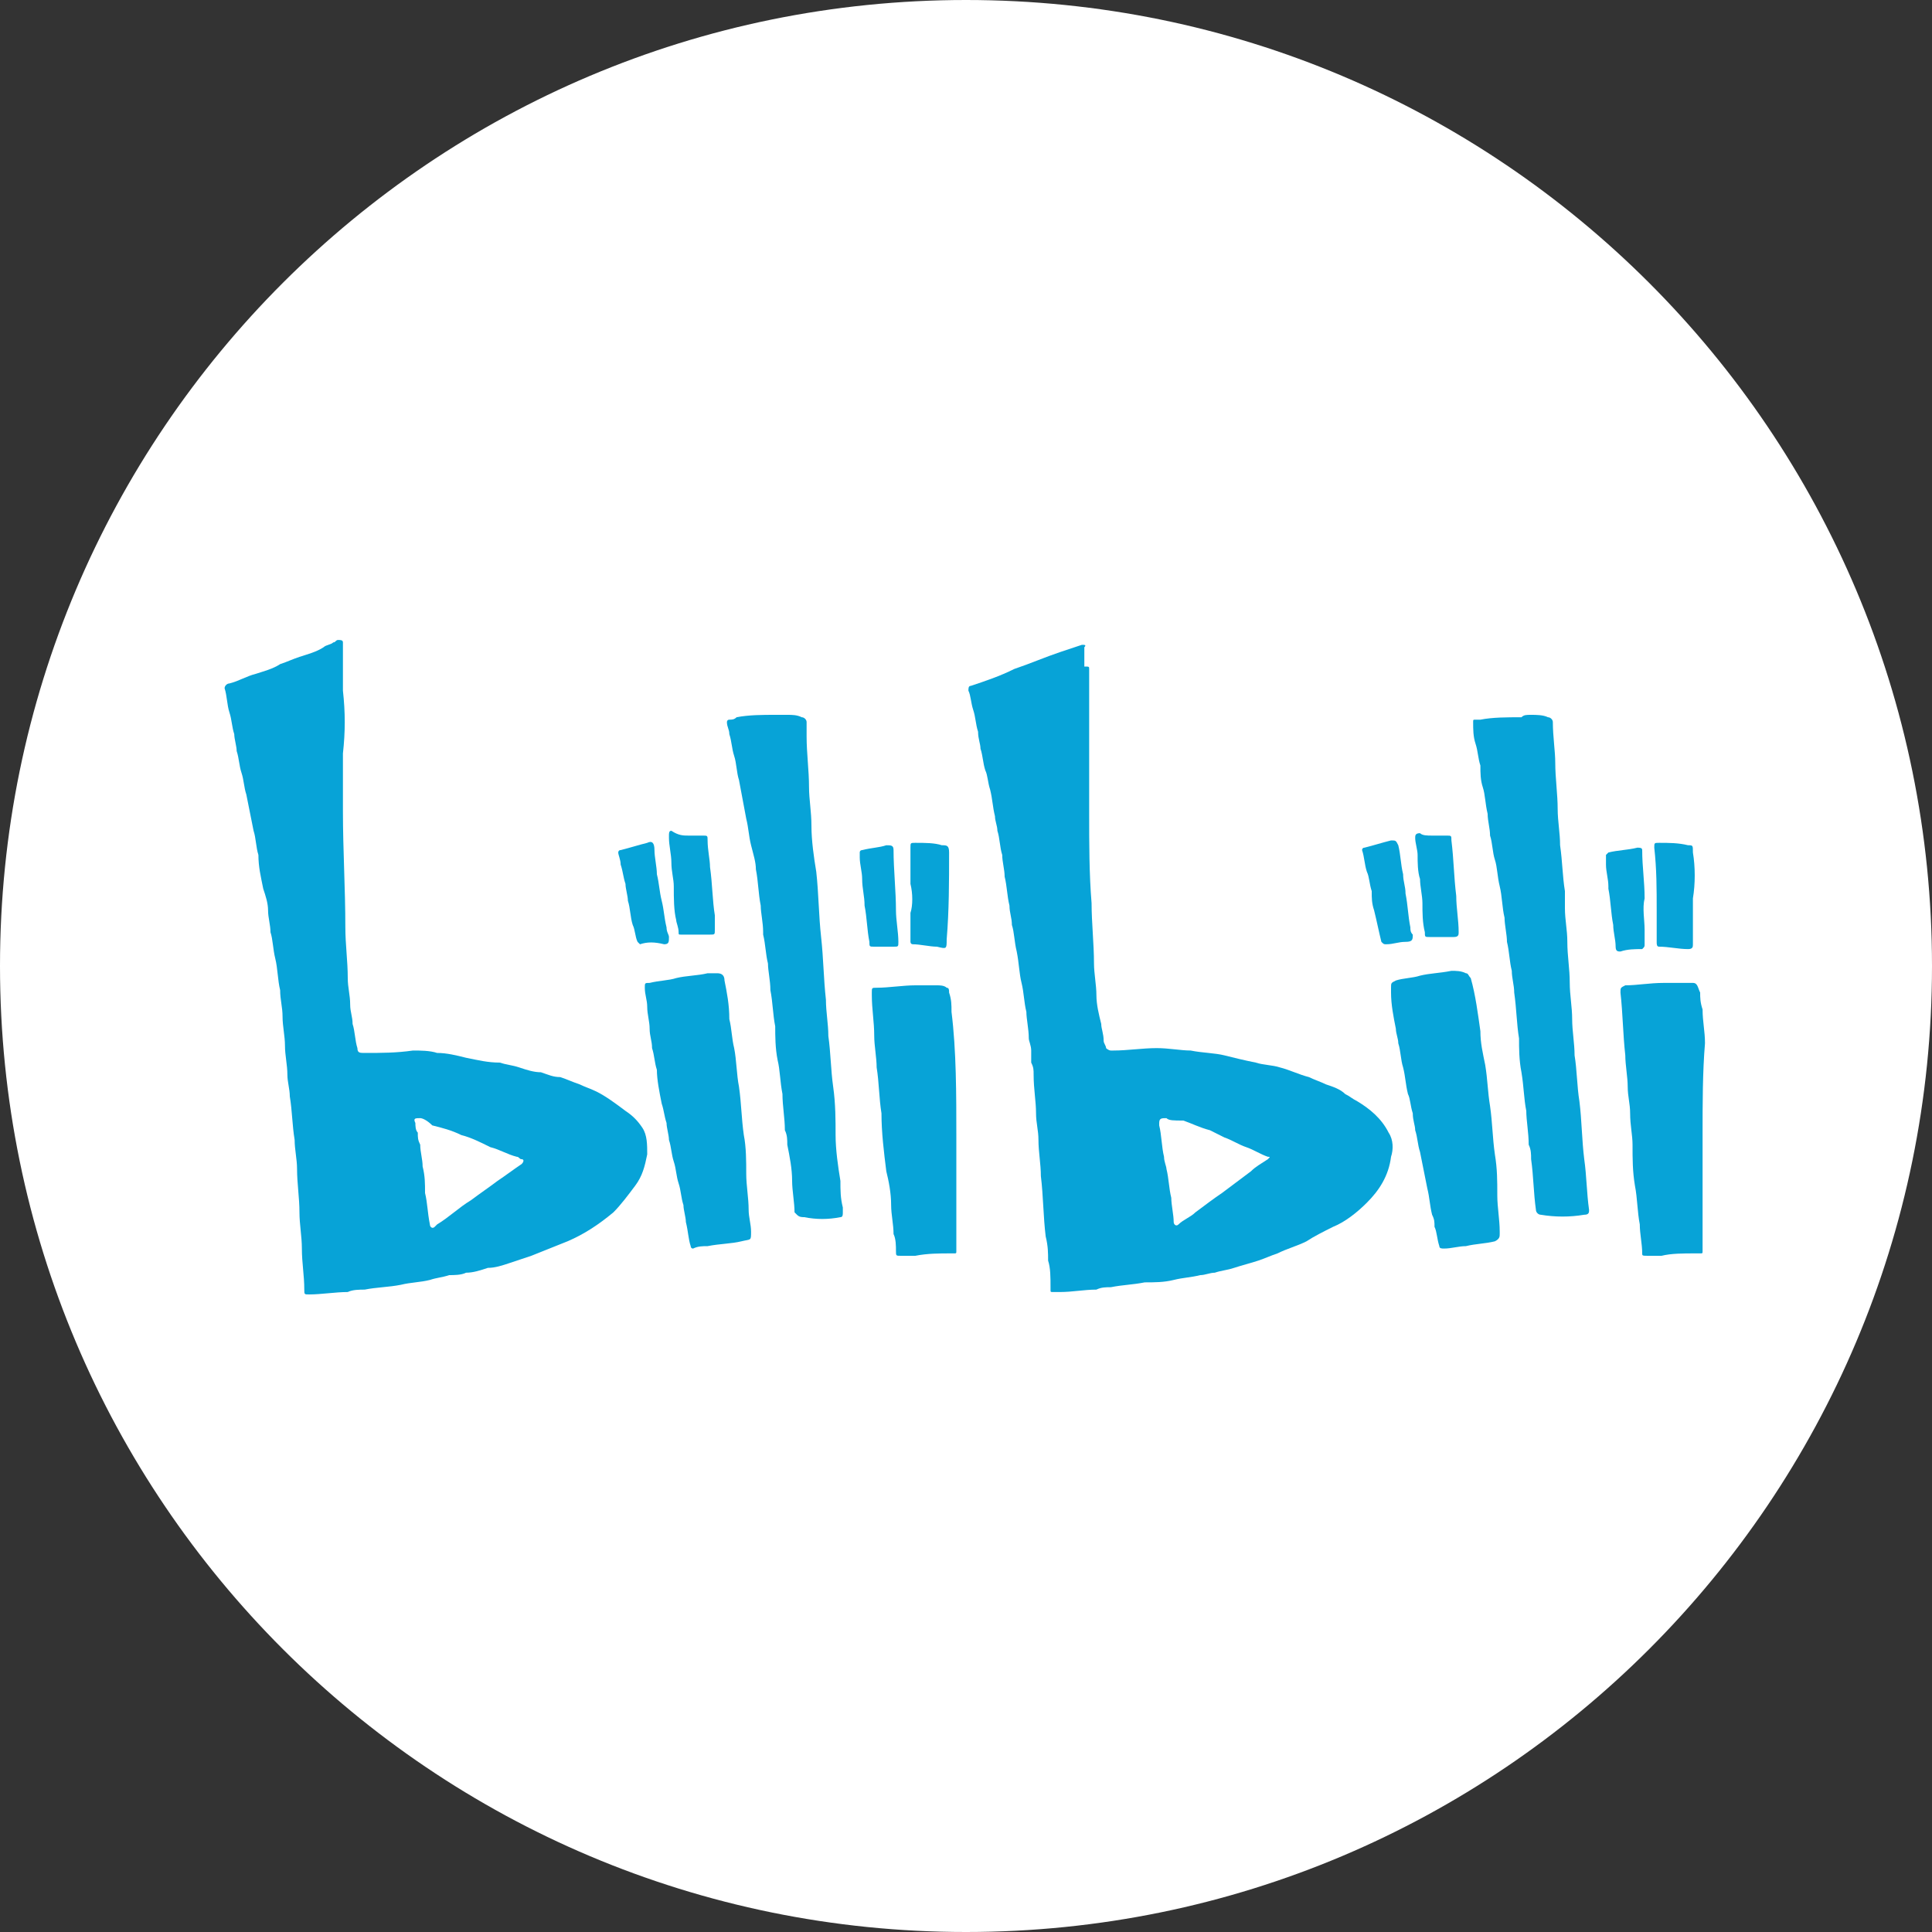
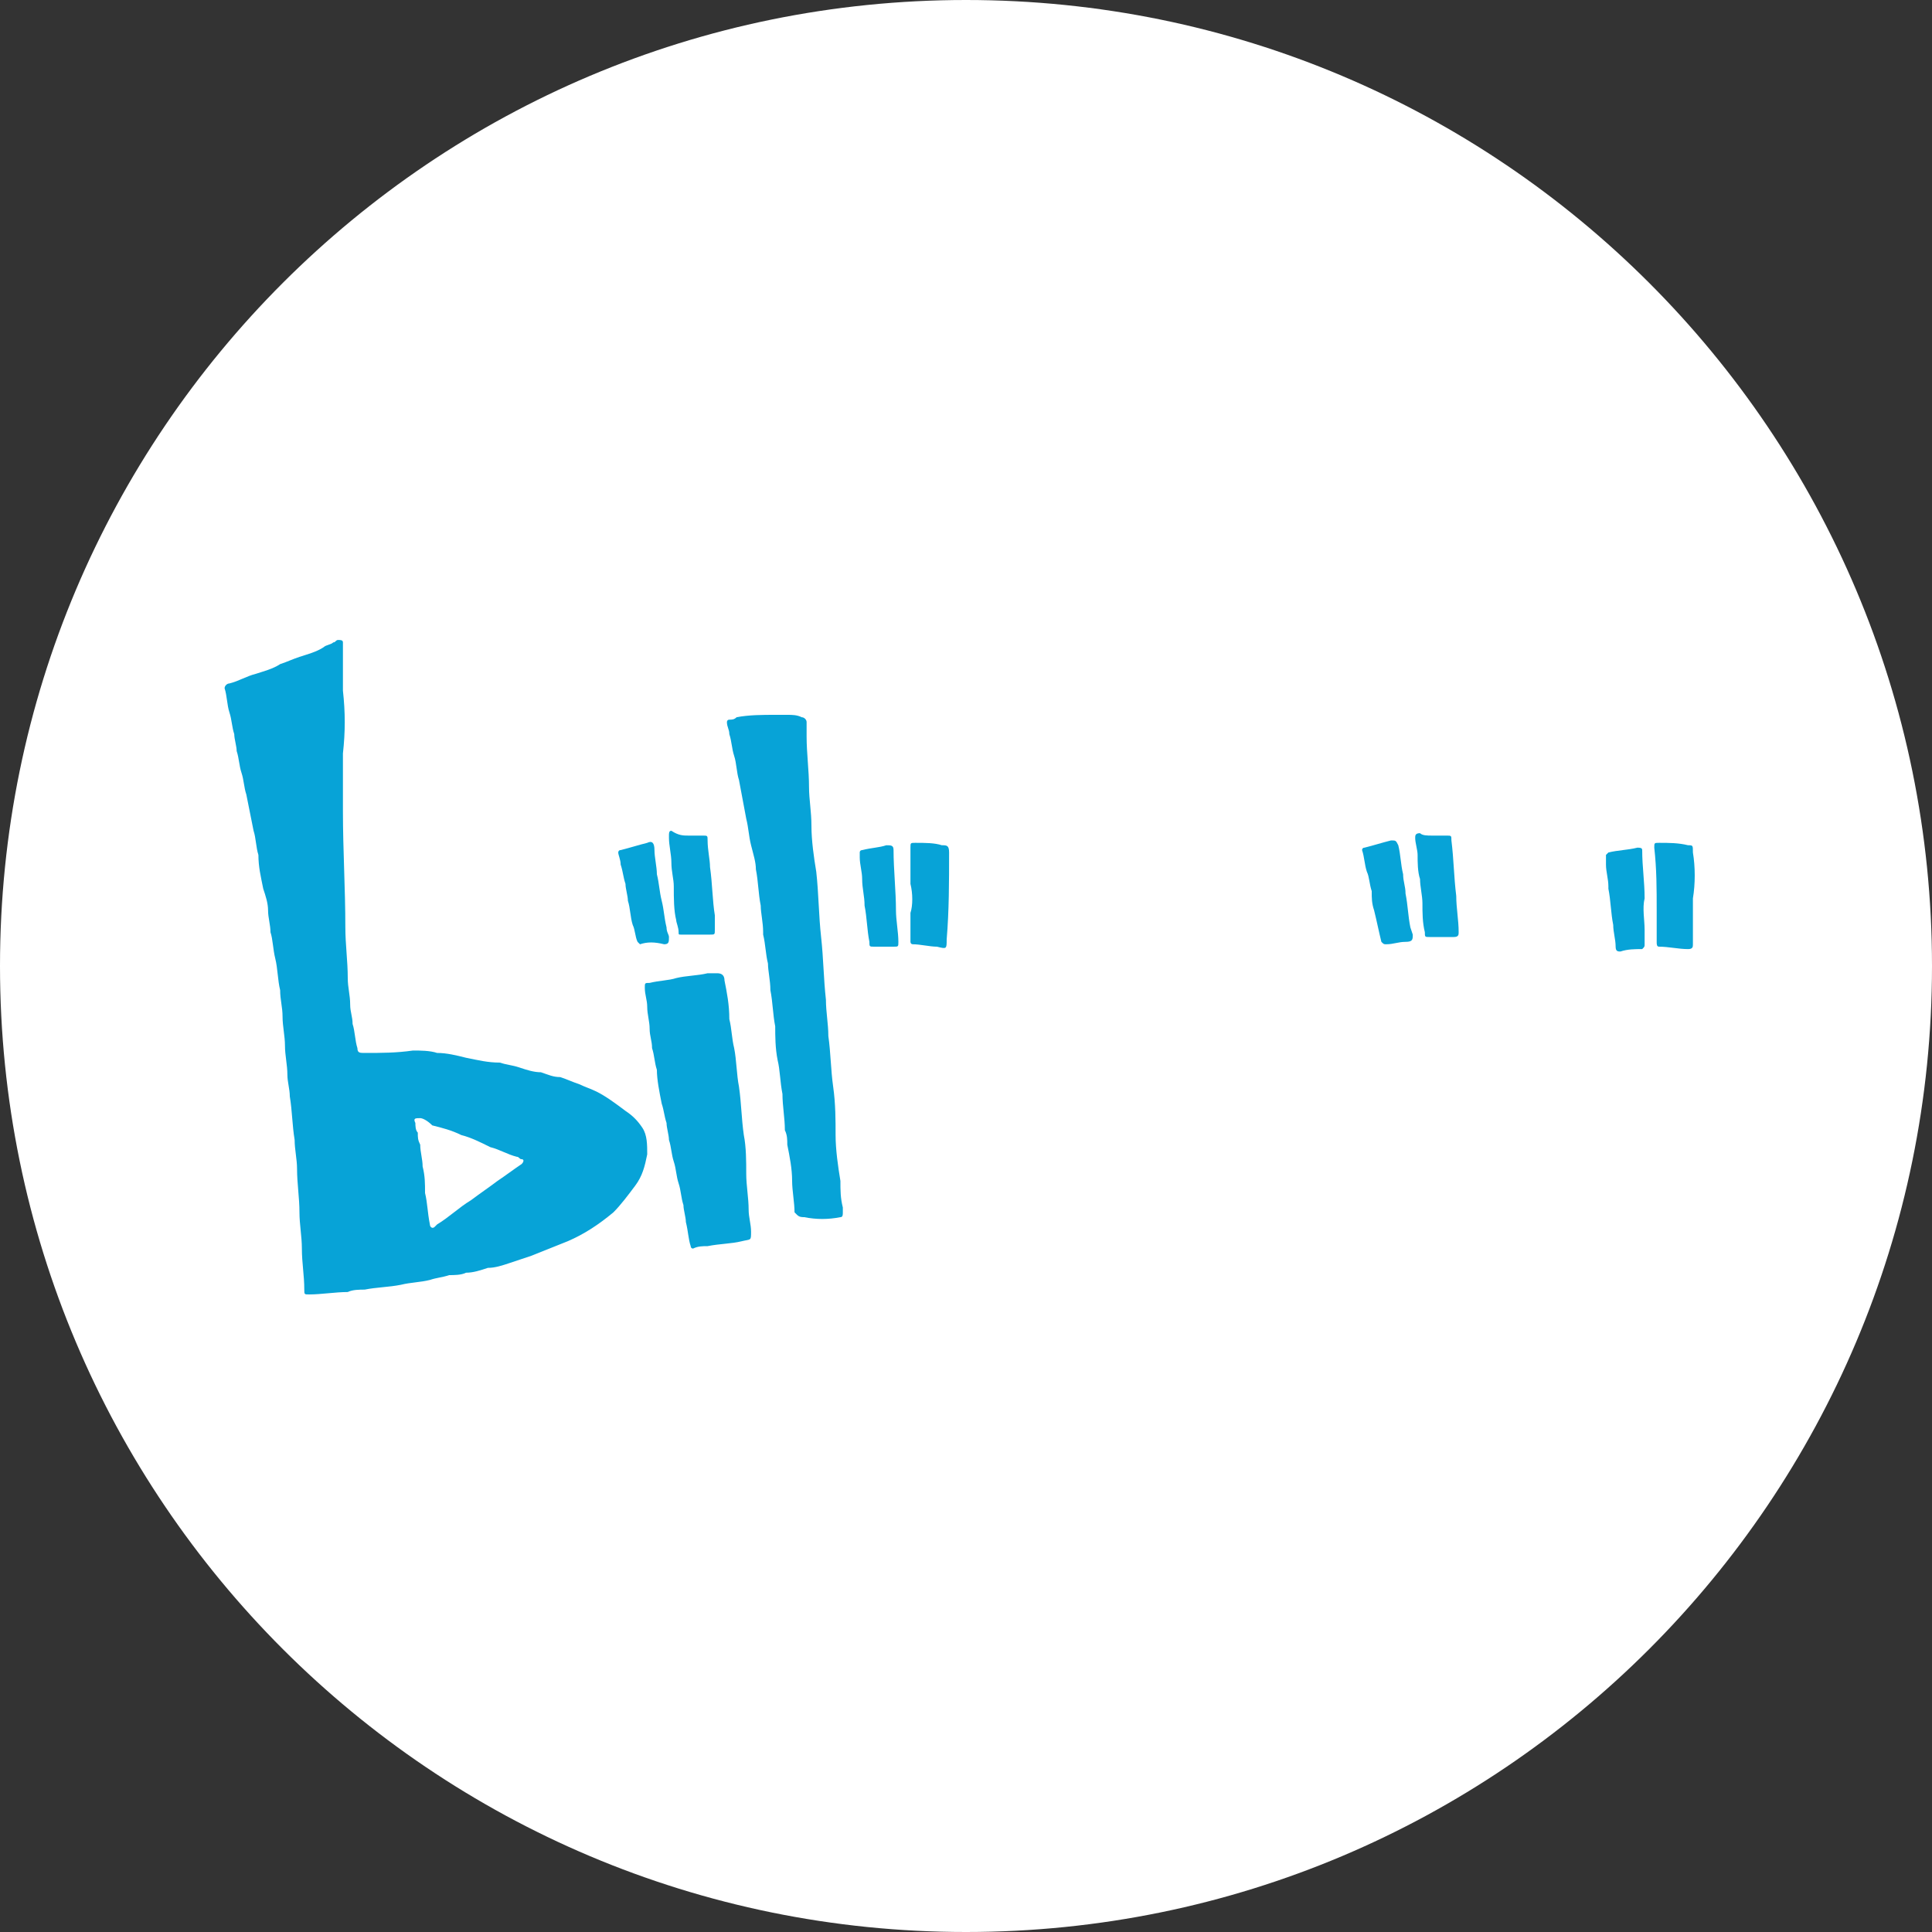
<svg xmlns="http://www.w3.org/2000/svg" version="1.1" id="圖層_2_00000134963344982443829460000014208850661595356810_" x="0px" y="0px" viewBox="0 0 80 80" style="enable-background:new 0 0 80 80;" xml:space="preserve">
  <rect x="0" y="0" width="80" height="80" fill="#333333" stroke="none" />
  <style type="text/css">
	.st0{fill:#FFFFFF;}
	.st1{fill:#07A3D7;}
</style>
  <g>
    <path class="st0" d="M40,80C17.9,80,0,62.1,0,40S17.9,0,40,0s40,17.9,40,40S62.1,80,40,80z" />
  </g>
  <g>
    <g>
-       <path class="st1" d="M45.1,27.7c0,2,0,4,0,6c0,1.2,0,2.5,0.1,3.7c0,0.8,0.1,1.7,0.1,2.5c0,0.4,0.1,0.9,0.1,1.3    c0,0.4,0.1,0.8,0.2,1.2c0,0.2,0.1,0.4,0.1,0.7c0,0.1,0.1,0.2,0.1,0.3c0,0,0.1,0.1,0.2,0.1h0.1c0.6,0,1.2-0.1,1.8-0.1    c0.5,0,1,0.1,1.4,0.1c0.5,0.1,1,0.1,1.4,0.2c0.4,0.1,0.8,0.2,1.3,0.3c0.3,0.1,0.7,0.1,1,0.2c0.4,0.1,0.8,0.3,1.2,0.4    c0.2,0.1,0.5,0.2,0.7,0.3c0.3,0.1,0.6,0.2,0.8,0.4c0.2,0.1,0.3,0.2,0.5,0.3c0.5,0.3,1,0.7,1.3,1.3c0.2,0.3,0.2,0.7,0.1,1    c-0.1,0.8-0.5,1.4-1,1.9c-0.4,0.4-0.9,0.8-1.4,1c-0.4,0.2-0.8,0.4-1.1,0.6c-0.4,0.2-0.8,0.3-1.2,0.5c-0.3,0.1-0.5,0.2-0.8,0.3    s-0.7,0.2-1,0.3s-0.5,0.1-0.8,0.2c-0.2,0-0.4,0.1-0.6,0.1c-0.4,0.1-0.7,0.1-1.1,0.2c-0.4,0.1-0.8,0.1-1.2,0.1    c-0.5,0.1-0.9,0.1-1.4,0.2c-0.2,0-0.4,0-0.6,0.1c-0.5,0-1,0.1-1.5,0.1c-0.1,0-0.2,0-0.3,0s-0.1,0-0.1-0.1v-0.1    c0-0.4,0-0.8-0.1-1.1c0-0.3,0-0.6-0.1-1c-0.1-0.8-0.1-1.7-0.2-2.5c0-0.5-0.1-1-0.1-1.5c0-0.4-0.1-0.7-0.1-1.1c0-0.5-0.1-1-0.1-1.6    c0-0.2,0-0.3-0.1-0.5c0-0.2,0-0.3,0-0.5s-0.1-0.4-0.1-0.5l0,0c0-0.4-0.1-0.8-0.1-1.1c-0.1-0.4-0.1-0.8-0.2-1.2    c-0.1-0.4-0.1-0.8-0.2-1.3C42,39,42,38.6,41.9,38.3c0-0.3-0.1-0.5-0.1-0.8c-0.1-0.4-0.1-0.8-0.2-1.2c0-0.3-0.1-0.6-0.1-0.9    c-0.1-0.3-0.1-0.7-0.2-1c0-0.2-0.1-0.4-0.1-0.6c-0.1-0.4-0.1-0.7-0.2-1.1c-0.1-0.3-0.1-0.6-0.2-0.8c-0.1-0.3-0.1-0.6-0.2-0.9    c0-0.2-0.1-0.4-0.1-0.7c-0.1-0.3-0.1-0.6-0.2-0.9c-0.1-0.3-0.1-0.6-0.2-0.8c0-0.1,0-0.2,0.1-0.2c0.6-0.2,1.2-0.4,1.8-0.7    c0.6-0.2,1.3-0.5,1.9-0.7c0.3-0.1,0.6-0.2,0.9-0.3c0.1,0,0.2,0,0.1,0.1c0,0.3,0,0.5,0,0.8C45.1,27.6,45.1,27.6,45.1,27.7    L45.1,27.7z M48.3,46.3c-0.2,0-0.3,0-0.3,0.2c0,0,0,0,0,0.1c0.1,0.4,0.1,0.9,0.2,1.3c0,0.2,0.1,0.4,0.1,0.5    c0.1,0.4,0.1,0.8,0.2,1.2c0,0.3,0.1,0.7,0.1,1c0,0.1,0.1,0.2,0.2,0.1c0.2-0.2,0.5-0.3,0.7-0.5c0.4-0.3,0.8-0.6,1.1-0.8    c0.4-0.3,0.8-0.6,1.2-0.9c0.2-0.2,0.4-0.3,0.7-0.5c0.1-0.1,0.1-0.1,0-0.1c-0.3-0.1-0.6-0.3-0.9-0.4c-0.3-0.1-0.6-0.3-0.9-0.4    c-0.2-0.1-0.4-0.2-0.6-0.3c-0.4-0.1-0.8-0.3-1.1-0.4C48.6,46.4,48.4,46.4,48.3,46.3z" />
      <path class="st1" d="M14.2,31.2c0,0.8,0,1.6,0,2.4c0,1.6,0.1,3.2,0.1,4.8c0,0.7,0.1,1.4,0.1,2.1c0,0.4,0.1,0.7,0.1,1.1    c0,0.3,0.1,0.5,0.1,0.8c0.1,0.3,0.1,0.7,0.2,1c0,0.2,0.1,0.2,0.3,0.2l0,0c0.7,0,1.3,0,2-0.1c0.3,0,0.7,0,1,0.1    c0.4,0,0.8,0.1,1.2,0.2c0.5,0.1,0.9,0.2,1.4,0.2c0.3,0.1,0.5,0.1,0.8,0.2c0.3,0.1,0.6,0.2,0.9,0.2c0.3,0.1,0.5,0.2,0.8,0.2    c0.3,0.1,0.5,0.2,0.8,0.3c0.2,0.1,0.5,0.2,0.7,0.3c0.4,0.2,0.8,0.5,1.2,0.8c0.3,0.2,0.5,0.4,0.7,0.7s0.2,0.7,0.2,1.1    c-0.1,0.5-0.2,0.9-0.5,1.3c-0.3,0.4-0.6,0.8-0.9,1.1c-0.6,0.5-1.2,0.9-1.9,1.2c-0.5,0.2-1,0.4-1.5,0.6c-0.3,0.1-0.6,0.2-0.9,0.3    s-0.6,0.2-0.9,0.2c-0.3,0.1-0.6,0.2-0.9,0.2c-0.2,0.1-0.5,0.1-0.7,0.1c-0.3,0.1-0.5,0.1-0.8,0.2c-0.4,0.1-0.8,0.1-1.2,0.2    c-0.5,0.1-1,0.1-1.5,0.2c-0.2,0-0.5,0-0.7,0.1c-0.5,0-1.1,0.1-1.6,0.1c-0.2,0-0.2,0-0.2-0.2c0-0.6-0.1-1.1-0.1-1.7    c0-0.5-0.1-1-0.1-1.5c0-0.6-0.1-1.2-0.1-1.8c0-0.4-0.1-0.8-0.1-1.2c-0.1-0.6-0.1-1.2-0.2-1.8c0-0.3-0.1-0.6-0.1-0.9    c0-0.4-0.1-0.8-0.1-1.2s-0.1-0.8-0.1-1.2s-0.1-0.7-0.1-1.1c-0.1-0.4-0.1-0.9-0.2-1.3c-0.1-0.4-0.1-0.8-0.2-1.1    c0-0.3-0.1-0.6-0.1-0.9c0-0.3-0.1-0.6-0.2-0.9c-0.1-0.5-0.2-0.9-0.2-1.4c-0.1-0.3-0.1-0.7-0.2-1c-0.1-0.5-0.2-1-0.3-1.5    c-0.1-0.3-0.1-0.6-0.2-0.9c-0.1-0.3-0.1-0.6-0.2-0.9c0-0.2-0.1-0.5-0.1-0.7c-0.1-0.3-0.1-0.6-0.2-0.9c-0.1-0.3-0.1-0.7-0.2-1    c0-0.1,0.1-0.2,0.2-0.2c0.4-0.1,0.7-0.3,1.1-0.4c0.3-0.1,0.7-0.2,1-0.4c0.3-0.1,0.5-0.2,0.8-0.3c0.3-0.1,0.7-0.2,1-0.4    c0.1-0.1,0.3-0.1,0.4-0.2c0.1,0,0.1-0.1,0.2-0.1c0.1,0,0.2,0,0.2,0.1c0,0.4,0,0.8,0,1.1c0,0.3,0,0.6,0,0.9    C14.3,29.5,14.3,30.3,14.2,31.2L14.2,31.2z M17.4,46.3c-0.2,0-0.3,0-0.2,0.2c0,0.1,0,0.3,0.1,0.4c0,0.2,0,0.3,0.1,0.5    c0,0.3,0.1,0.6,0.1,0.9c0.1,0.4,0.1,0.7,0.1,1.1c0.1,0.4,0.1,0.8,0.2,1.3c0,0.1,0.1,0.2,0.2,0.1l0.1-0.1c0.5-0.3,0.9-0.7,1.4-1    c0.4-0.3,0.7-0.5,1.1-0.8c0.3-0.2,0.7-0.5,1-0.7c0.1-0.1,0.1-0.2,0-0.2s-0.1-0.1-0.2-0.1c-0.4-0.1-0.7-0.3-1.1-0.4    c-0.4-0.2-0.8-0.4-1.2-0.5c-0.4-0.2-0.8-0.3-1.2-0.4C17.7,46.4,17.5,46.3,17.4,46.3z" />
-       <path class="st1" d="M63.4,29.6c0.2,0,0.5,0,0.7,0.1c0.1,0,0.2,0.1,0.2,0.2c0,0.6,0.1,1.2,0.1,1.7c0,0.6,0.1,1.3,0.1,1.9    c0,0.5,0.1,1,0.1,1.5c0.1,0.7,0.1,1.3,0.2,1.9c0,0.2,0,0.5,0,0.7c0,0.5,0.1,0.9,0.1,1.4c0,0.6,0.1,1.1,0.1,1.7    c0,0.5,0.1,1,0.1,1.5s0.1,1,0.1,1.5c0.1,0.6,0.1,1.3,0.2,1.9c0.1,0.8,0.1,1.6,0.2,2.4c0.1,0.7,0.1,1.4,0.2,2.1    c0,0.1,0,0.2-0.2,0.2c-0.6,0.1-1.2,0.1-1.8,0c-0.1,0-0.2-0.1-0.2-0.2c-0.1-0.7-0.1-1.4-0.2-2.1c0-0.2,0-0.4-0.1-0.6    c0-0.5-0.1-1-0.1-1.4c-0.1-0.5-0.1-1-0.2-1.6c-0.1-0.5-0.1-1-0.1-1.4c-0.1-0.6-0.1-1.2-0.2-1.9c0-0.3-0.1-0.6-0.1-0.9    c-0.1-0.4-0.1-0.8-0.2-1.2c0-0.3-0.1-0.7-0.1-1c-0.1-0.4-0.1-0.9-0.2-1.3c-0.1-0.4-0.1-0.8-0.2-1.1c-0.1-0.3-0.1-0.7-0.2-1    c0-0.3-0.1-0.6-0.1-0.9c-0.1-0.4-0.1-0.8-0.2-1.1c-0.1-0.3-0.1-0.6-0.1-0.9c-0.1-0.3-0.1-0.6-0.2-0.9C61,30.5,61,30.2,61,29.9    c0-0.1,0-0.1,0.1-0.1s0.1,0,0.2,0c0.5-0.1,1.1-0.1,1.7-0.1C63.1,29.6,63.2,29.6,63.4,29.6L63.4,29.6z" />
      <path class="st1" d="M32.6,29.6c0.2,0,0.4,0,0.6,0.1c0.1,0,0.2,0.1,0.2,0.2c0,0.2,0,0.4,0,0.6c0,0.7,0.1,1.4,0.1,2.1    c0,0.5,0.1,1,0.1,1.6s0.1,1.3,0.2,1.9c0.1,0.9,0.1,1.8,0.2,2.7c0.1,0.9,0.1,1.7,0.2,2.6c0,0.5,0.1,1,0.1,1.5    c0.1,0.7,0.1,1.4,0.2,2.1c0.1,0.7,0.1,1.4,0.1,2s0.1,1.3,0.2,1.9c0,0.4,0,0.7,0.1,1.1c0,0.1,0,0.1,0,0.2c0,0.1,0,0.2-0.1,0.2    c-0.5,0.1-1,0.1-1.5,0c-0.1,0-0.2,0-0.3-0.1l-0.1-0.1c0-0.4-0.1-0.9-0.1-1.3c0-0.5-0.1-1-0.2-1.5c0-0.2,0-0.4-0.1-0.6    c0-0.5-0.1-1-0.1-1.5c-0.1-0.5-0.1-1-0.2-1.4c-0.1-0.5-0.1-1-0.1-1.4C32,42,32,41.5,31.9,41c0-0.4-0.1-0.8-0.1-1.1    c-0.1-0.4-0.1-0.8-0.2-1.2c0,0,0,0,0-0.1c0-0.4-0.1-0.8-0.1-1.1c-0.1-0.5-0.1-1-0.2-1.5c0-0.3-0.1-0.6-0.2-1s-0.1-0.7-0.2-1.1    c-0.1-0.5-0.2-1.1-0.3-1.6c-0.1-0.3-0.1-0.7-0.2-1s-0.1-0.6-0.2-0.9c0-0.2-0.1-0.3-0.1-0.5c0,0,0-0.1,0.1-0.1s0.2,0,0.3-0.1    c0.5-0.1,1.1-0.1,1.6-0.1C32.2,29.6,32.3,29.6,32.6,29.6z" />
-       <path class="st1" d="M70.5,47c0,1.2,0,2.3,0,3.5c0,0.4,0,0.9,0,1.3c0,0.1,0,0.1-0.1,0.1s-0.1,0-0.2,0c-0.5,0-1,0-1.4,0.1    c-0.2,0-0.4,0-0.5,0C68,52,68,52,68,51.9c0-0.4-0.1-0.8-0.1-1.2c-0.1-0.5-0.1-1.1-0.2-1.6c-0.1-0.6-0.1-1.1-0.1-1.7    c0-0.4-0.1-0.8-0.1-1.3c0-0.4-0.1-0.7-0.1-1.1c0-0.4-0.1-0.9-0.1-1.3c-0.1-0.9-0.1-1.7-0.2-2.6c0-0.2,0-0.2,0.2-0.3    c0.5,0,1-0.1,1.6-0.1c0.4,0,0.8,0,1.2,0c0.2,0,0.2,0.2,0.3,0.4c0,0.2,0,0.4,0.1,0.7c0,0.5,0.1,0.9,0.1,1.4    C70.5,44.4,70.5,45.7,70.5,47L70.5,47z" />
      <path class="st1" d="M31.1,51c0,0.4,0,0.3-0.4,0.4c-0.4,0.1-0.9,0.1-1.4,0.2c-0.2,0-0.4,0-0.6,0.1c-0.1,0-0.1-0.1-0.1-0.1    c-0.1-0.3-0.1-0.6-0.2-1c0-0.2-0.1-0.5-0.1-0.7c-0.1-0.3-0.1-0.6-0.2-0.9c-0.1-0.3-0.1-0.6-0.2-0.9c-0.1-0.3-0.1-0.6-0.2-0.9    c0-0.2-0.1-0.5-0.1-0.7c-0.1-0.3-0.1-0.5-0.2-0.8c-0.1-0.5-0.2-1-0.2-1.4c-0.1-0.3-0.1-0.6-0.2-0.9c0-0.3-0.1-0.5-0.1-0.8    s-0.1-0.6-0.1-0.9c0-0.3-0.1-0.5-0.1-0.8c0-0.2,0-0.2,0.2-0.2c0.4-0.1,0.8-0.1,1.1-0.2c0.4-0.1,0.9-0.1,1.3-0.2c0.1,0,0.3,0,0.4,0    c0.2,0,0.3,0.1,0.3,0.3c0.1,0.5,0.2,1,0.2,1.6c0.1,0.4,0.1,0.8,0.2,1.2c0.1,0.5,0.1,1.1,0.2,1.6c0.1,0.7,0.1,1.3,0.2,2    c0.1,0.5,0.1,1.1,0.1,1.6s0.1,1,0.1,1.5C31,50.4,31.1,50.7,31.1,51z" />
-       <path class="st1" d="M57.6,40.9c0-0.2,0-0.2,0.2-0.3c0.3-0.1,0.7-0.1,1-0.2c0.4-0.1,0.8-0.1,1.3-0.2c0.2,0,0.4,0,0.6,0.1    c0.1,0,0.1,0.1,0.2,0.2c0.2,0.7,0.3,1.5,0.4,2.2c0,0.5,0.1,0.9,0.2,1.4c0.1,0.6,0.1,1.1,0.2,1.7c0.1,0.7,0.1,1.3,0.2,2    c0.1,0.6,0.1,1.1,0.1,1.7c0,0.5,0.1,1,0.1,1.5v0.1c0,0.1,0,0.2-0.2,0.3c-0.4,0.1-0.8,0.1-1.2,0.2c-0.3,0-0.6,0.1-0.9,0.1    c-0.1,0-0.2,0-0.2-0.1c-0.1-0.3-0.1-0.6-0.2-0.8c0-0.2,0-0.3-0.1-0.5c-0.1-0.4-0.1-0.7-0.2-1.1c-0.1-0.5-0.2-1-0.3-1.5    c-0.1-0.3-0.1-0.6-0.2-0.9c0-0.2-0.1-0.4-0.1-0.7c-0.1-0.3-0.1-0.6-0.2-0.8c-0.1-0.4-0.1-0.7-0.2-1.1c-0.1-0.3-0.1-0.7-0.2-1    c0-0.2-0.1-0.4-0.1-0.6c-0.1-0.5-0.2-1-0.2-1.5C57.6,41,57.6,40.9,57.6,40.9z" />
-       <path class="st1" d="M39.6,47.1c0,1.2,0,2.5,0,3.7c0,0.3,0,0.6,0,1c0,0.1,0,0.1-0.1,0.1h-0.1c-0.5,0-1,0-1.5,0.1    c-0.2,0-0.4,0-0.6,0c-0.2,0-0.2,0-0.2-0.2s0-0.5-0.1-0.7c0-0.4-0.1-0.8-0.1-1.2c0-0.5-0.1-1-0.2-1.4c-0.1-0.8-0.2-1.6-0.2-2.4    c-0.1-0.6-0.1-1.3-0.2-1.9c0-0.4-0.1-0.9-0.1-1.3c0-0.6-0.1-1.1-0.1-1.7v-0.1c0-0.2,0-0.2,0.2-0.2c0.5,0,1.1-0.1,1.6-0.1    c0.3,0,0.6,0,0.9,0c0.1,0,0.3,0,0.4,0.1c0.1,0,0.1,0.1,0.1,0.2c0.1,0.3,0.1,0.5,0.1,0.8C39.6,43.5,39.6,45.3,39.6,47.1L39.6,47.1z    " />
      <path class="st1" d="M70.1,37.2c0,0.6,0,1.3,0,1.9c0,0.1,0,0.2-0.2,0.2c-0.4,0-0.8-0.1-1.2-0.1c-0.1,0-0.1-0.1-0.1-0.2    c0-0.4,0-0.8,0-1.3c0-0.9,0-1.7-0.1-2.6c0-0.2,0-0.2,0.2-0.2c0.4,0,0.8,0,1.2,0.1c0.2,0,0.2,0,0.2,0.3    C70.2,35.9,70.2,36.6,70.1,37.2C70.2,37.2,70.2,37.2,70.1,37.2z" />
      <path class="st1" d="M37.7,36.6c0-0.5,0-1,0-1.5c0-0.2,0-0.2,0.2-0.2c0.4,0,0.8,0,1.1,0.1c0.2,0,0.3,0,0.3,0.3    c0,1.2,0,2.4-0.1,3.6c0,0.4,0,0.4-0.4,0.3c-0.3,0-0.7-0.1-1-0.1c-0.1,0-0.1-0.1-0.1-0.1c0-0.4,0-0.8,0-1.2    C37.8,37.5,37.8,37,37.7,36.6L37.7,36.6z" />
      <path class="st1" d="M28.5,34.6c0.2,0,0.4,0,0.6,0s0.2,0,0.2,0.2c0,0.4,0.1,0.8,0.1,1.1c0.1,0.7,0.1,1.4,0.2,2c0,0.2,0,0.4,0,0.5    v0.1c0,0.2,0,0.2-0.2,0.2c-0.4,0-0.8,0-1.2,0c-0.1,0-0.1,0-0.1-0.1c0-0.2-0.1-0.4-0.1-0.5c-0.1-0.4-0.1-0.9-0.1-1.4    c0-0.3-0.1-0.6-0.1-1c0-0.3-0.1-0.7-0.1-1c0,0,0,0,0-0.1s0-0.2,0.1-0.2C28.1,34.6,28.3,34.6,28.5,34.6L28.5,34.6z" />
      <path class="st1" d="M59.3,34.6c0.2,0,0.4,0,0.6,0c0.2,0,0.2,0,0.2,0.2c0.1,0.8,0.1,1.5,0.2,2.3c0,0.5,0.1,1,0.1,1.5    c0,0.1,0,0.2-0.2,0.2s-0.5,0-0.7,0c-0.1,0-0.2,0-0.3,0c-0.2,0-0.2,0-0.2-0.2c-0.1-0.4-0.1-0.8-0.1-1.2c0-0.3-0.1-0.7-0.1-1    c-0.1-0.3-0.1-0.7-0.1-1c0-0.2-0.1-0.5-0.1-0.7c0-0.1,0-0.2,0.2-0.2C58.9,34.6,59.1,34.6,59.3,34.6L59.3,34.6z" />
      <path class="st1" d="M36.7,35L36.7,35c0.2,0,0.3,0,0.3,0.2c0,0.8,0.1,1.7,0.1,2.5c0,0.4,0.1,0.9,0.1,1.3c0,0.2,0,0.2-0.2,0.2    c-0.3,0-0.5,0-0.8,0c-0.2,0-0.2,0-0.2-0.2c-0.1-0.5-0.1-1-0.2-1.5c0-0.4-0.1-0.7-0.1-1.1c0-0.3-0.1-0.6-0.1-0.9c0-0.1,0-0.2,0-0.2    c0-0.1,0.1-0.1,0.1-0.1C36.1,35.1,36.4,35.1,36.7,35L36.7,35z" />
-       <path class="st1" d="M58.5,38.7c0,0.2,0,0.3-0.3,0.3s-0.5,0.1-0.8,0.1c-0.1,0-0.1,0-0.2-0.1c-0.1-0.4-0.2-0.9-0.3-1.3    c-0.1-0.3-0.1-0.5-0.1-0.8c-0.1-0.3-0.1-0.6-0.2-0.8c-0.1-0.3-0.1-0.6-0.2-0.9c0,0,0-0.1,0.1-0.1c0.4-0.1,0.7-0.2,1.1-0.3    c0.2,0,0.2,0,0.3,0.2c0.1,0.4,0.1,0.8,0.2,1.2c0,0.3,0.1,0.5,0.1,0.8c0.1,0.5,0.1,0.9,0.2,1.4C58.4,38.5,58.4,38.6,58.5,38.7z" />
+       <path class="st1" d="M58.5,38.7c0,0.2,0,0.3-0.3,0.3s-0.5,0.1-0.8,0.1c-0.1,0-0.1,0-0.2-0.1c-0.1-0.4-0.2-0.9-0.3-1.3    c-0.1-0.3-0.1-0.5-0.1-0.8c-0.1-0.3-0.1-0.6-0.2-0.8c-0.1-0.3-0.1-0.6-0.2-0.9c0,0,0-0.1,0.1-0.1c0.4-0.1,0.7-0.2,1.1-0.3    c0.2,0,0.2,0,0.3,0.2c0.1,0.4,0.1,0.8,0.2,1.2c0,0.3,0.1,0.5,0.1,0.8c0.1,0.5,0.1,0.9,0.2,1.4z" />
      <path class="st1" d="M26.5,39.1L26.4,39c-0.1-0.2-0.1-0.5-0.2-0.7c-0.1-0.3-0.1-0.7-0.2-1c0-0.2-0.1-0.5-0.1-0.7    c-0.1-0.3-0.1-0.5-0.2-0.8c0-0.2-0.1-0.4-0.1-0.5c0,0,0-0.1,0.1-0.1c0.4-0.1,0.7-0.2,1.1-0.3c0.2-0.1,0.3,0,0.3,0.3s0.1,0.7,0.1,1    c0.1,0.4,0.1,0.7,0.2,1.1c0.1,0.4,0.1,0.7,0.2,1.1c0,0.2,0.1,0.3,0.1,0.4c0,0.2,0,0.3-0.2,0.3C27.1,39,26.8,39,26.5,39.1z" />
      <path class="st1" d="M68.1,38.5c0,0.2,0,0.4,0,0.6c0,0.1,0,0.1-0.1,0.2c-0.3,0-0.6,0-0.9,0.1c-0.1,0-0.2,0-0.2-0.2    c0-0.3-0.1-0.6-0.1-0.9c-0.1-0.5-0.1-1-0.2-1.5v-0.1c0-0.3-0.1-0.6-0.1-0.9c0-0.1,0-0.2,0-0.4l0.1-0.1c0.4-0.1,0.8-0.1,1.2-0.2    c0.1,0,0.2,0,0.2,0.1c0,0.7,0.1,1.3,0.1,2C68,37.6,68.1,38.1,68.1,38.5z" />
    </g>
  </g>
</svg>